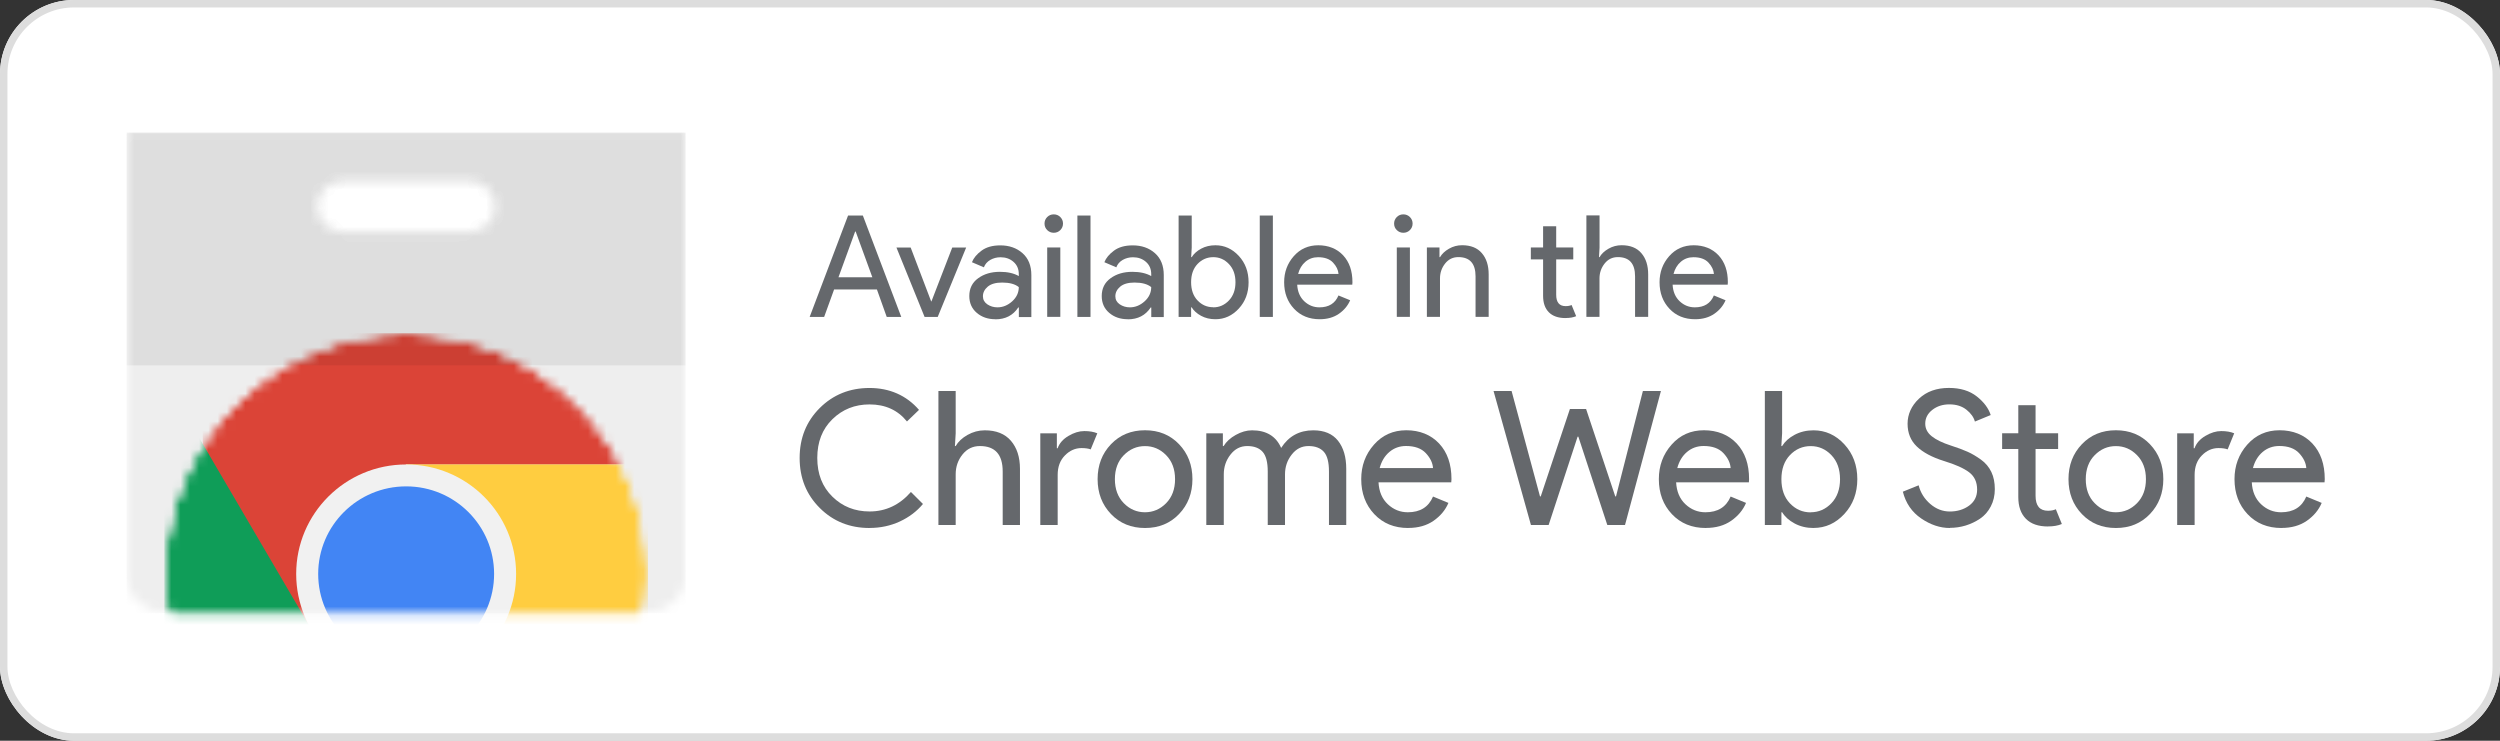
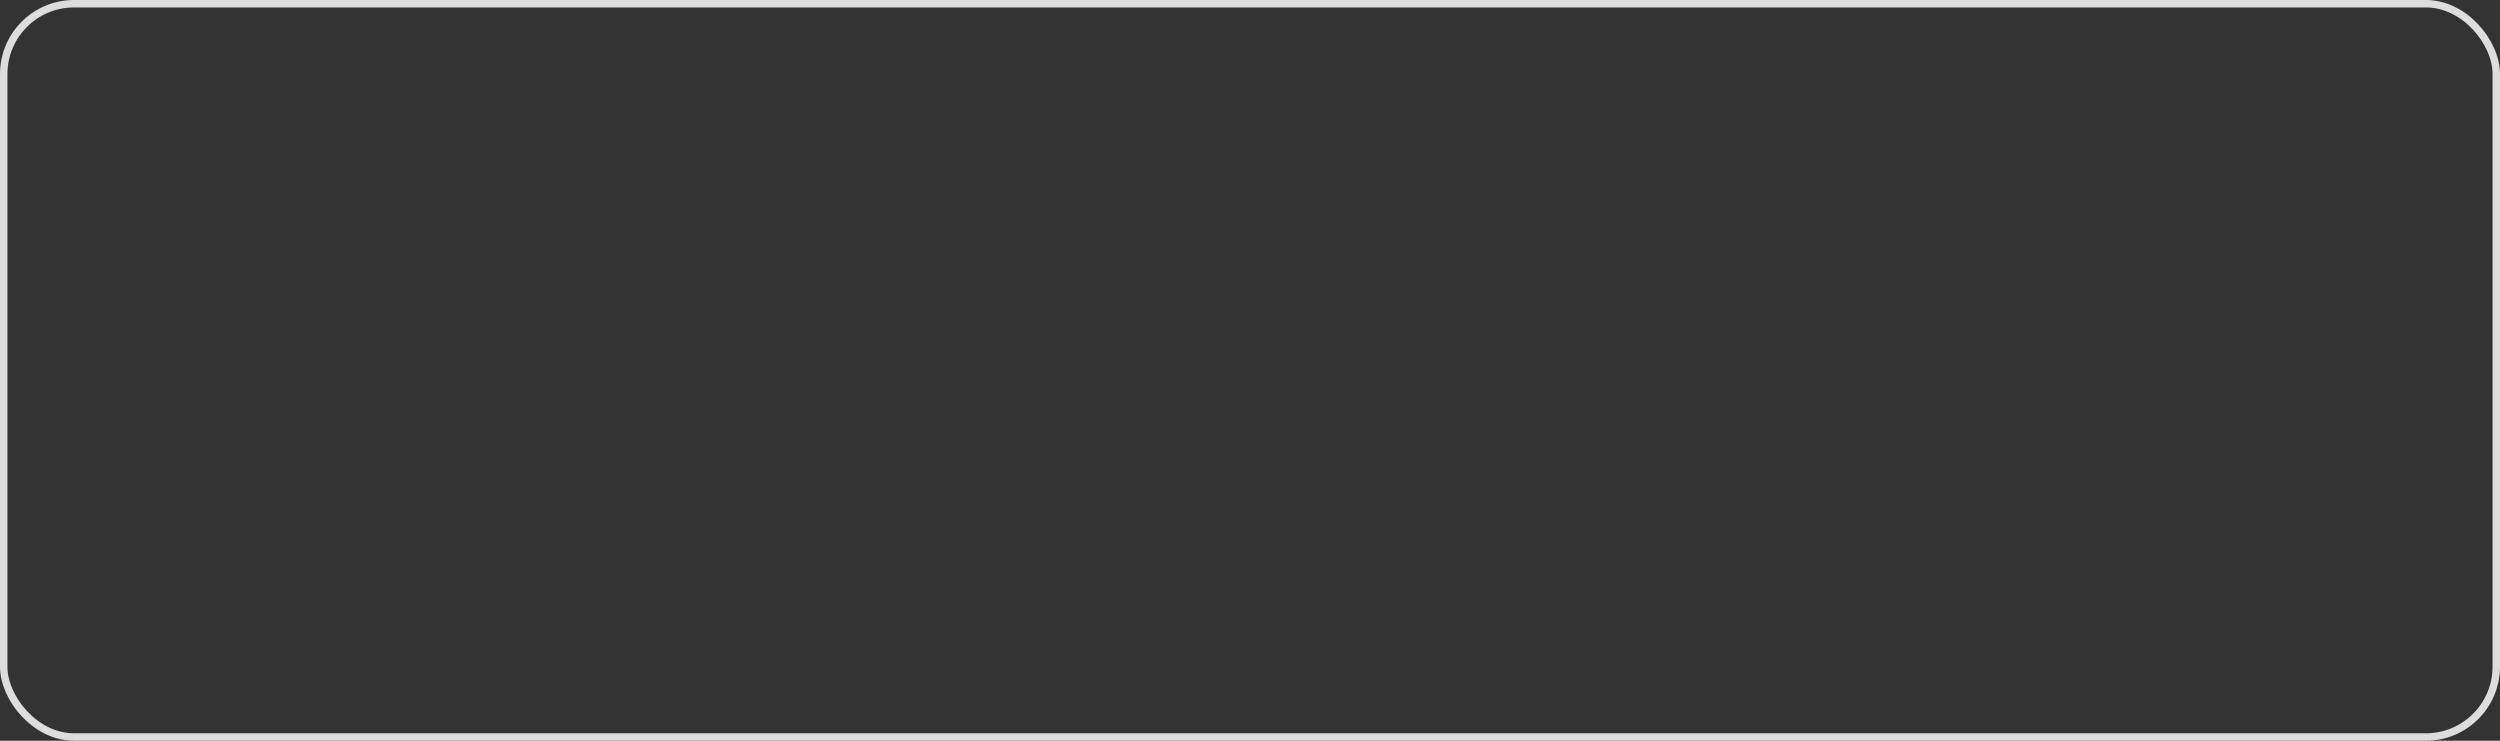
<svg xmlns="http://www.w3.org/2000/svg" width="270" height="80" viewBox="0 0 270 80" fill="none">
  <rect x="0" y="0" width="270" height="80" fill="#333333" stroke="none" />
  <g clip-path="url(#clip0_2220_1268)">
    <path d="M270 0H0V80H270V0Z" fill="white" />
    <path d="M93.913 57.024C91.772 57.024 89.978 56.303 88.534 54.861C87.086 53.419 86.361 51.621 86.361 49.463C86.361 47.305 87.086 45.508 88.534 44.065C89.983 42.623 91.778 41.902 93.913 41.902C96.047 41.902 97.886 42.688 99.252 44.267L97.952 45.518C96.964 44.295 95.619 43.677 93.913 43.677C92.327 43.677 90.993 44.207 89.901 45.273C88.809 46.338 88.266 47.731 88.266 49.458C88.266 51.184 88.809 52.577 89.901 53.642C90.988 54.708 92.327 55.238 93.913 55.238C95.658 55.238 97.15 54.538 98.38 53.134L99.68 54.429C99.016 55.227 98.182 55.855 97.183 56.32C96.179 56.784 95.092 57.019 93.913 57.019V57.024Z" fill="#65686C" />
    <path d="M103.214 42.229V46.796L103.132 48.173H103.214C103.483 47.703 103.911 47.299 104.493 46.971C105.075 46.643 105.695 46.474 106.359 46.474C107.588 46.474 108.532 46.851 109.18 47.605C109.827 48.359 110.157 49.37 110.157 50.637V56.702H108.291V50.921C108.291 49.091 107.473 48.173 105.832 48.173C105.058 48.173 104.433 48.479 103.944 49.091C103.456 49.703 103.214 50.413 103.214 51.222V56.702H101.349V42.229H103.214Z" fill="#65686C" />
    <path d="M114.218 56.702H112.352V46.797H114.141V48.414H114.223C114.415 47.873 114.8 47.43 115.392 47.081C115.979 46.731 116.55 46.556 117.11 46.556C117.67 46.556 118.131 46.638 118.509 46.797L117.796 48.534C117.554 48.441 117.22 48.392 116.803 48.392C116.128 48.392 115.524 48.66 115.008 49.19C114.487 49.719 114.229 50.419 114.229 51.282V56.702H114.218Z" fill="#65686C" />
    <path d="M119.986 47.976C120.946 46.971 122.17 46.468 123.663 46.468C125.155 46.468 126.379 46.971 127.339 47.976C128.3 48.982 128.783 50.238 128.783 51.746C128.783 53.254 128.3 54.511 127.339 55.516C126.379 56.521 125.155 57.024 123.663 57.024C122.17 57.024 120.946 56.521 119.986 55.516C119.025 54.511 118.542 53.254 118.542 51.746C118.542 50.238 119.025 48.982 119.986 47.976ZM121.374 54.347C122.016 55.002 122.779 55.325 123.657 55.325C124.535 55.325 125.298 54.997 125.94 54.347C126.582 53.691 126.906 52.828 126.906 51.752C126.906 50.675 126.582 49.807 125.94 49.157C125.298 48.501 124.535 48.179 123.657 48.179C122.779 48.179 122.016 48.506 121.374 49.157C120.732 49.807 120.408 50.675 120.408 51.752C120.408 52.828 120.732 53.697 121.374 54.347Z" fill="#65686C" />
    <path d="M130.281 56.702V46.797H132.07V48.173H132.152C132.437 47.703 132.871 47.299 133.464 46.971C134.051 46.644 134.638 46.474 135.22 46.474C136.762 46.474 137.81 47.108 138.364 48.375C139.176 47.108 140.334 46.474 141.838 46.474C143.018 46.474 143.901 46.846 144.5 47.594C145.098 48.343 145.394 49.359 145.394 50.637V56.702H143.528V50.921C143.528 49.922 143.347 49.217 142.98 48.801C142.612 48.386 142.058 48.173 141.317 48.173C140.576 48.173 139.978 48.485 139.5 49.102C139.017 49.719 138.781 50.43 138.781 51.222V56.702H136.916V50.921C136.916 49.922 136.734 49.217 136.367 48.801C135.999 48.386 135.445 48.173 134.704 48.173C133.963 48.173 133.365 48.485 132.887 49.102C132.405 49.719 132.169 50.43 132.169 51.222V56.702H130.303H130.281Z" fill="#65686C" />
    <path d="M152.089 57.024C150.585 57.024 149.367 56.527 148.423 55.527C147.485 54.532 147.013 53.27 147.013 51.746C147.013 50.304 147.468 49.064 148.385 48.026C149.301 46.987 150.465 46.468 151.886 46.468C153.307 46.468 154.542 46.949 155.431 47.905C156.32 48.861 156.759 50.14 156.759 51.746L156.737 52.09H148.879C148.933 53.09 149.268 53.877 149.883 54.456C150.497 55.035 151.222 55.325 152.045 55.325C153.384 55.325 154.29 54.757 154.767 53.626L156.43 54.314C156.106 55.084 155.568 55.724 154.827 56.243C154.081 56.762 153.17 57.018 152.083 57.018L152.089 57.024ZM154.767 50.555C154.729 49.987 154.465 49.452 153.988 48.938C153.505 48.424 152.791 48.168 151.847 48.168C151.156 48.168 150.558 48.386 150.053 48.812C149.548 49.239 149.197 49.823 149.005 50.55H154.772L154.767 50.555Z" fill="#65686C" />
    <path d="M179.38 42.229L175.5 56.702H173.59L170.462 47.163H170.38L167.252 56.702H165.342L161.303 42.229H163.251L166.319 53.609H166.401L169.551 44.169H171.297L174.447 53.609H174.529L177.432 42.229H179.38Z" fill="#65686C" />
    <path d="M184.231 57.024C182.727 57.024 181.509 56.527 180.565 55.527C179.627 54.532 179.155 53.27 179.155 51.746C179.155 50.304 179.61 49.064 180.527 48.026C181.443 46.987 182.607 46.468 184.028 46.468C185.449 46.468 186.684 46.949 187.573 47.905C188.462 48.861 188.901 50.14 188.901 51.746L188.879 52.09H181.021C181.076 53.09 181.41 53.877 182.025 54.456C182.64 55.035 183.364 55.325 184.187 55.325C185.526 55.325 186.432 54.757 186.909 53.626L188.572 54.314C188.248 55.084 187.71 55.724 186.969 56.243C186.223 56.762 185.312 57.018 184.226 57.018L184.231 57.024ZM186.909 50.555C186.871 49.987 186.607 49.452 186.13 48.938C185.647 48.424 184.933 48.168 183.99 48.168C183.298 48.168 182.7 48.386 182.195 48.812C181.69 49.239 181.339 49.823 181.147 50.55H186.915L186.909 50.555Z" fill="#65686C" />
    <path d="M195.865 57.024C195.108 57.024 194.428 56.86 193.824 56.538C193.22 56.215 192.77 55.811 192.474 55.325H192.392V56.702H190.603V42.229H192.468V46.796L192.386 48.173H192.468C192.765 47.687 193.215 47.283 193.818 46.96C194.422 46.638 195.103 46.474 195.86 46.474C197.144 46.474 198.258 46.977 199.191 47.987C200.124 48.998 200.59 50.249 200.59 51.746C200.59 53.243 200.124 54.494 199.191 55.505C198.258 56.516 197.149 57.019 195.86 57.019L195.865 57.024ZM195.558 55.325C196.425 55.325 197.171 54.997 197.792 54.347C198.412 53.697 198.724 52.828 198.724 51.752C198.724 50.675 198.412 49.807 197.792 49.157C197.171 48.507 196.425 48.179 195.558 48.179C194.691 48.179 193.928 48.501 193.314 49.151C192.699 49.796 192.392 50.664 192.392 51.757C192.392 52.85 192.699 53.719 193.314 54.363C193.928 55.008 194.674 55.336 195.558 55.336V55.325Z" fill="#65686C" />
    <path d="M210.584 57.024C209.53 57.024 208.498 56.68 207.488 55.992C206.479 55.303 205.82 54.342 205.507 53.102L207.214 52.413C207.417 53.211 207.834 53.877 208.465 54.424C209.096 54.97 209.804 55.243 210.589 55.243C211.374 55.243 212.093 55.03 212.669 54.604C213.245 54.178 213.53 53.604 213.53 52.877C213.53 52.069 213.245 51.446 212.669 51.009C212.093 50.572 211.182 50.162 209.936 49.785C208.652 49.381 207.675 48.856 207.011 48.217C206.347 47.578 206.018 46.758 206.018 45.759C206.018 44.759 206.429 43.819 207.258 43.049C208.081 42.278 209.157 41.896 210.485 41.896C211.714 41.896 212.718 42.202 213.492 42.814C214.266 43.426 214.765 44.098 214.996 44.824L213.289 45.529C213.168 45.07 212.866 44.644 212.384 44.256C211.901 43.868 211.286 43.672 210.529 43.672C209.81 43.672 209.201 43.868 208.69 44.267C208.18 44.666 207.927 45.158 207.927 45.753C207.927 46.294 208.163 46.748 208.63 47.119C209.096 47.49 209.782 47.824 210.693 48.119C211.412 48.348 212.01 48.572 212.488 48.785C212.971 48.998 213.454 49.288 213.948 49.643C214.441 49.998 214.815 50.446 215.067 50.976C215.32 51.506 215.44 52.123 215.44 52.823C215.44 53.522 215.292 54.15 215.001 54.702C214.71 55.254 214.326 55.691 213.843 56.019C213.36 56.341 212.845 56.587 212.29 56.757C211.736 56.926 211.165 57.008 210.584 57.008V57.024Z" fill="#65686C" />
    <path d="M221.186 56.86C220.143 56.86 219.348 56.587 218.799 56.03C218.25 55.472 217.976 54.697 217.976 53.686V48.49H216.23V46.791H217.976V43.759H219.841V46.791H222.278V48.49H219.841V53.544C219.841 54.62 220.286 55.161 221.18 55.161C221.521 55.161 221.801 55.106 222.031 54.997L222.679 56.592C222.273 56.767 221.773 56.855 221.175 56.855L221.186 56.86Z" fill="#65686C" />
    <path d="M224.841 47.976C225.801 46.971 227.025 46.468 228.518 46.468C230.01 46.468 231.234 46.971 232.194 47.976C233.155 48.982 233.638 50.238 233.638 51.746C233.638 53.254 233.155 54.511 232.194 55.516C231.234 56.521 230.01 57.024 228.518 57.024C227.025 57.024 225.801 56.521 224.841 55.516C223.88 54.511 223.397 53.254 223.397 51.746C223.397 50.238 223.88 48.982 224.841 47.976ZM226.229 54.347C226.871 55.002 227.634 55.325 228.512 55.325C229.39 55.325 230.153 54.997 230.795 54.347C231.437 53.691 231.761 52.828 231.761 51.752C231.761 50.675 231.437 49.807 230.795 49.157C230.153 48.501 229.39 48.179 228.512 48.179C227.634 48.179 226.871 48.506 226.229 49.157C225.587 49.807 225.263 50.675 225.263 51.752C225.263 52.828 225.582 53.697 226.229 54.347Z" fill="#65686C" />
-     <path d="M237.002 56.702H235.136V46.797H236.925V48.414H237.008C237.2 47.873 237.584 47.43 238.176 47.081C238.764 46.731 239.34 46.556 239.894 46.556C240.448 46.556 240.915 46.638 241.294 46.797L240.586 48.534C240.344 48.441 240.009 48.392 239.592 48.392C238.917 48.392 238.314 48.66 237.798 49.19C237.276 49.719 237.019 50.419 237.019 51.282V56.702H237.002Z" fill="#65686C" />
    <path d="M246.402 57.024C244.899 57.024 243.68 56.527 242.737 55.527C241.798 54.532 241.326 53.27 241.326 51.746C241.326 50.304 241.782 49.064 242.698 48.026C243.615 46.987 244.778 46.468 246.199 46.468C247.621 46.468 248.855 46.949 249.744 47.905C250.633 48.861 251.073 50.14 251.073 51.746L251.051 52.09H243.192C243.247 53.09 243.582 53.877 244.196 54.456C244.811 55.035 245.535 55.325 246.358 55.325C247.698 55.325 248.603 54.757 249.08 53.626L250.743 54.314C250.419 55.084 249.882 55.724 249.141 56.243C248.394 56.762 247.483 57.018 246.397 57.018L246.402 57.024ZM249.08 50.555C249.042 49.987 248.779 49.452 248.301 48.938C247.818 48.424 247.105 48.168 246.161 48.168C245.469 48.168 244.871 48.386 244.366 48.812C243.862 49.239 243.51 49.823 243.318 50.55H249.086L249.08 50.555Z" fill="#65686C" />
    <path d="M87.442 34.231L91.591 23.277H93.188L97.337 34.231H95.767L94.708 31.264H90.082L89.007 34.231H87.437H87.442ZM90.56 29.947H94.214L92.414 25.009H92.354L90.554 29.947H90.56Z" fill="#65686C" />
    <path d="M99.856 34.231L96.816 26.735H98.353L100.564 32.548H100.597L102.842 26.735H104.345L101.272 34.231H99.856Z" fill="#65686C" />
    <path d="M107.495 34.477C106.694 34.477 106.03 34.247 105.492 33.788C104.954 33.329 104.685 32.723 104.685 31.969C104.685 31.155 105.003 30.51 105.64 30.051C106.277 29.587 107.056 29.357 107.989 29.357C108.817 29.357 109.498 29.51 110.03 29.816V29.603C110.03 29.051 109.838 28.614 109.459 28.281C109.081 27.948 108.614 27.784 108.06 27.784C107.648 27.784 107.281 27.882 106.946 28.073C106.611 28.27 106.386 28.532 106.26 28.871L104.97 28.319C105.146 27.871 105.486 27.456 106.002 27.074C106.513 26.691 107.193 26.5 108.033 26.5C108.993 26.5 109.794 26.779 110.431 27.341C111.067 27.904 111.386 28.691 111.386 29.712V34.242H110.036V33.204H109.975C109.41 34.061 108.587 34.487 107.5 34.487L107.495 34.477ZM107.725 33.193C108.307 33.193 108.839 32.974 109.317 32.542C109.794 32.111 110.03 31.597 110.03 31.007C109.63 30.68 109.031 30.516 108.23 30.516C107.544 30.516 107.028 30.663 106.677 30.958C106.331 31.253 106.156 31.603 106.156 31.996C106.156 32.362 106.315 32.652 106.633 32.87C106.952 33.083 107.314 33.193 107.725 33.193Z" fill="#65686C" />
    <path d="M114.514 24.85C114.322 25.041 114.086 25.14 113.806 25.14C113.527 25.14 113.296 25.041 113.098 24.85C112.906 24.659 112.808 24.424 112.808 24.145C112.808 23.867 112.906 23.637 113.098 23.44C113.291 23.249 113.527 23.151 113.806 23.151C114.086 23.151 114.317 23.249 114.514 23.44C114.706 23.637 114.805 23.867 114.805 24.145C114.805 24.424 114.706 24.653 114.514 24.85ZM114.514 34.225H113.098V26.729H114.514V34.225Z" fill="#65686C" />
    <path d="M117.774 34.231H116.358V23.277H117.774V34.231Z" fill="#65686C" />
    <path d="M121.797 34.477C120.995 34.477 120.331 34.247 119.794 33.788C119.256 33.329 118.987 32.723 118.987 31.969C118.987 31.155 119.305 30.51 119.942 30.051C120.578 29.587 121.358 29.357 122.29 29.357C123.119 29.357 123.8 29.51 124.332 29.816V29.603C124.332 29.051 124.14 28.614 123.761 28.281C123.383 27.948 122.916 27.784 122.362 27.784C121.95 27.784 121.583 27.882 121.248 28.073C120.913 28.27 120.688 28.532 120.562 28.871L119.272 28.319C119.448 27.871 119.788 27.456 120.304 27.074C120.814 26.691 121.495 26.5 122.334 26.5C123.295 26.5 124.096 26.779 124.733 27.341C125.369 27.904 125.687 28.691 125.687 29.712V34.242H124.337V33.204H124.277C123.712 34.061 122.889 34.487 121.802 34.487L121.797 34.477ZM122.027 33.193C122.609 33.193 123.141 32.974 123.619 32.542C124.096 32.111 124.332 31.597 124.332 31.007C123.931 30.68 123.333 30.516 122.532 30.516C121.846 30.516 121.33 30.663 120.979 30.958C120.633 31.253 120.458 31.603 120.458 31.996C120.458 32.362 120.617 32.652 120.935 32.87C121.253 33.083 121.615 33.193 122.027 33.193Z" fill="#65686C" />
    <path d="M131.263 34.477C130.687 34.477 130.177 34.356 129.721 34.111C129.266 33.865 128.925 33.559 128.7 33.193H128.64V34.231H127.29V23.277H128.706V26.735L128.646 27.773H128.706C128.931 27.407 129.271 27.101 129.727 26.855C130.182 26.609 130.698 26.489 131.269 26.489C132.24 26.489 133.08 26.872 133.788 27.636C134.496 28.401 134.847 29.352 134.847 30.483C134.847 31.614 134.496 32.564 133.788 33.329C133.08 34.094 132.24 34.477 131.269 34.477H131.263ZM131.033 33.193C131.686 33.193 132.251 32.947 132.723 32.45C133.195 31.953 133.431 31.302 133.431 30.483C133.431 29.663 133.195 29.013 132.723 28.516C132.251 28.019 131.686 27.773 131.033 27.773C130.38 27.773 129.803 28.019 129.337 28.505C128.871 28.997 128.64 29.652 128.64 30.477C128.64 31.302 128.871 31.963 129.337 32.45C129.803 32.941 130.369 33.182 131.033 33.182V33.193Z" fill="#65686C" />
-     <path d="M137.47 34.231H136.054V23.277H137.47V34.231Z" fill="#65686C" />
    <path d="M142.529 34.477C141.393 34.477 140.466 34.1 139.758 33.346C139.045 32.592 138.688 31.636 138.688 30.483C138.688 29.39 139.034 28.456 139.725 27.669C140.417 26.883 141.3 26.489 142.376 26.489C143.451 26.489 144.384 26.85 145.059 27.576C145.734 28.303 146.064 29.27 146.064 30.483L146.047 30.745H140.098C140.137 31.499 140.395 32.095 140.861 32.537C141.328 32.974 141.871 33.193 142.497 33.193C143.512 33.193 144.198 32.767 144.554 31.909L145.817 32.428C145.57 33.007 145.164 33.499 144.604 33.887C144.039 34.28 143.347 34.477 142.529 34.477ZM144.56 29.582C144.527 29.155 144.329 28.746 143.967 28.358C143.605 27.97 143.062 27.779 142.348 27.779C141.827 27.779 141.372 27.942 140.987 28.27C140.603 28.598 140.34 29.035 140.197 29.587H144.56V29.582Z" fill="#65686C" />
    <path d="M152.27 24.85C152.078 25.041 151.842 25.14 151.562 25.14C151.282 25.14 151.052 25.041 150.854 24.85C150.657 24.659 150.563 24.424 150.563 24.145C150.563 23.867 150.662 23.637 150.854 23.44C151.046 23.249 151.282 23.151 151.562 23.151C151.842 23.151 152.073 23.249 152.27 23.44C152.462 23.637 152.561 23.867 152.561 24.145C152.561 24.424 152.462 24.653 152.27 24.85ZM152.27 34.225H150.854V26.729H152.27V34.225Z" fill="#65686C" />
    <path d="M155.464 26.735V27.773H155.524C155.727 27.418 156.051 27.112 156.49 26.861C156.929 26.609 157.401 26.484 157.906 26.484C158.839 26.484 159.552 26.768 160.041 27.341C160.535 27.91 160.776 28.68 160.776 29.636V34.225H159.36V29.849C159.36 28.461 158.74 27.767 157.5 27.767C156.918 27.767 156.441 27.997 156.073 28.461C155.705 28.926 155.519 29.461 155.519 30.073V34.22H154.103V26.724H155.453L155.464 26.735Z" fill="#65686C" />
    <path d="M169.079 34.351C168.289 34.351 167.691 34.143 167.274 33.723C166.857 33.302 166.654 32.712 166.654 31.947V28.013H165.331V26.729H166.654V24.435H168.069V26.729H169.913V28.013H168.069V31.838C168.069 32.652 168.41 33.062 169.085 33.062C169.343 33.062 169.557 33.023 169.732 32.941L170.226 34.149C169.919 34.28 169.54 34.346 169.09 34.346L169.079 34.351Z" fill="#65686C" />
    <path d="M172.751 23.277V26.735L172.691 27.773H172.751C172.954 27.418 173.278 27.112 173.717 26.861C174.156 26.609 174.628 26.484 175.133 26.484C176.066 26.484 176.779 26.768 177.267 27.341C177.761 27.91 178.003 28.68 178.003 29.636V34.225H176.587V29.849C176.587 28.461 175.967 27.767 174.727 27.767C174.145 27.767 173.667 27.997 173.3 28.461C172.932 28.926 172.745 29.461 172.745 30.073V34.22H171.33V23.266H172.745L172.751 23.277Z" fill="#65686C" />
    <path d="M183.073 34.477C181.937 34.477 181.01 34.1 180.302 33.346C179.589 32.592 179.232 31.636 179.232 30.483C179.232 29.39 179.578 28.456 180.269 27.669C180.961 26.883 181.844 26.489 182.92 26.489C183.995 26.489 184.928 26.85 185.603 27.576C186.278 28.303 186.608 29.27 186.608 30.483L186.591 30.745H180.642C180.681 31.499 180.939 32.095 181.405 32.537C181.872 32.974 182.415 33.193 183.04 33.193C184.056 33.193 184.742 32.767 185.098 31.909L186.361 32.428C186.114 33.007 185.708 33.499 185.148 33.887C184.583 34.28 183.891 34.477 183.073 34.477ZM185.104 29.582C185.071 29.155 184.873 28.746 184.511 28.358C184.149 27.97 183.606 27.779 182.892 27.779C182.371 27.779 181.915 27.942 181.531 28.27C181.147 28.598 180.884 29.035 180.741 29.587H185.104V29.582Z" fill="#65686C" />
    <mask id="mask0_2220_1268" style="mask-type:luminance" maskUnits="userSpaceOnUse" x="13" y="14" width="62" height="53">
      <path d="M13.62 14.087V61.985C13.62 64.241 15.475 66.088 17.741 66.088H69.974C72.241 66.088 74.096 64.241 74.096 61.985V14.087H13.62ZM50.734 25.036H36.987C35.467 25.036 34.238 23.812 34.238 22.298C34.238 20.785 35.467 19.561 36.987 19.561H50.734C52.254 19.561 53.483 20.785 53.483 22.298C53.483 23.812 52.254 25.036 50.734 25.036Z" fill="white" />
    </mask>
    <g mask="url(#mask0_2220_1268)">
      <path d="M13.68 14.322H74.046V66.224H13.68V14.322Z" fill="#EEEEEE" />
    </g>
    <mask id="mask1_2220_1268" style="mask-type:luminance" maskUnits="userSpaceOnUse" x="13" y="14" width="62" height="53">
      <path d="M13.68 14.322V62.129C13.68 64.381 15.532 66.224 17.794 66.224H69.932C72.195 66.224 74.046 64.381 74.046 62.129V14.322H13.68ZM50.727 25.25H37.005C35.487 25.25 34.26 24.028 34.26 22.518C34.26 21.007 35.487 19.786 37.005 19.786H50.727C52.244 19.786 53.471 21.007 53.471 22.518C53.471 24.028 52.244 25.25 50.727 25.25Z" fill="white" />
    </mask>
    <g mask="url(#mask1_2220_1268)">
      <mask id="mask2_2220_1268" style="mask-type:luminance" maskUnits="userSpaceOnUse" x="17" y="35" width="53" height="53">
        <mask id="mask3_2220_1268" style="mask-type:luminance" maskUnits="userSpaceOnUse" x="17" y="35" width="53" height="53">
          <mask id="mask4_2220_1268" style="mask-type:luminance" maskUnits="userSpaceOnUse" x="17" y="35" width="53" height="53">
            <mask id="mask5_2220_1268" style="mask-type:luminance" maskUnits="userSpaceOnUse" x="17" y="35" width="53" height="53">
              <path d="M43.864 87.985C58.287 87.985 69.98 76.344 69.98 61.985C69.98 47.625 58.287 35.984 43.864 35.984C29.44 35.984 17.747 47.625 17.747 61.985C17.747 76.344 29.44 87.985 43.864 87.985Z" fill="white" />
            </mask>
            <g mask="url(#mask5_2220_1268)">
-               <path d="M43.864 87.985C58.287 87.985 69.98 76.344 69.98 61.985C69.98 47.625 58.287 35.984 43.864 35.984C29.44 35.984 17.747 47.625 17.747 61.985C17.747 76.344 29.44 87.985 43.864 87.985Z" fill="white" />
-             </g>
+               </g>
          </mask>
          <g mask="url(#mask4_2220_1268)">
            <path d="M43.864 87.985C58.287 87.985 69.98 76.344 69.98 61.985C69.98 47.625 58.287 35.984 43.864 35.984C29.44 35.984 17.747 47.625 17.747 61.985C17.747 76.344 29.44 87.985 43.864 87.985Z" fill="white" />
          </g>
        </mask>
        <g mask="url(#mask3_2220_1268)">
          <path d="M43.864 87.985C58.287 87.985 69.98 76.344 69.98 61.985C69.98 47.625 58.287 35.984 43.864 35.984C29.44 35.984 17.747 47.625 17.747 61.985C17.747 76.344 29.44 87.985 43.864 87.985Z" fill="white" />
        </g>
      </mask>
      <g mask="url(#mask2_2220_1268)">
-         <path d="M21.895 35.984V67.896H33.584L43.869 50.167H69.985V35.984H21.895ZM21.895 35.984V67.896H33.584L43.869 50.167H69.985V35.984H21.895Z" fill="#DB4437" />
        <path d="M17.747 87.985H42.607L54.148 76.496V67.896H33.585L17.747 40.858V87.985ZM17.747 87.985H42.607L54.148 76.496V67.896H33.585L17.747 40.858V87.985Z" fill="#0F9D58" />
        <path d="M43.863 50.162L54.147 67.891L42.612 87.985H69.985V50.162H43.868H43.863ZM43.863 50.162L54.147 67.891L42.612 87.985H69.985V50.162H43.868H43.863Z" fill="#FFCD40" />
        <path d="M43.863 73.808C50.422 73.808 55.739 68.514 55.739 61.985C55.739 55.455 50.422 50.162 43.863 50.162C37.305 50.162 31.988 55.455 31.988 61.985C31.988 68.514 37.305 73.808 43.863 73.808Z" fill="#F1F1F1" />
        <path d="M43.864 71.442C49.11 71.442 53.363 67.208 53.363 61.985C53.363 56.762 49.11 52.528 43.864 52.528C38.617 52.528 34.364 56.762 34.364 61.985C34.364 67.208 38.617 71.442 43.864 71.442Z" fill="#4285F4" />
      </g>
    </g>
    <mask id="mask6_2220_1268" style="mask-type:luminance" maskUnits="userSpaceOnUse" x="13" y="14" width="62" height="53">
      <path d="M13.62 14.087V61.985C13.62 64.241 15.475 66.088 17.741 66.088H69.974C72.241 66.088 74.096 64.241 74.096 61.985V14.087H13.62ZM50.734 25.036H36.987C35.467 25.036 34.238 23.812 34.238 22.298C34.238 20.785 35.467 19.561 36.987 19.561H50.734C52.254 19.561 53.483 20.785 53.483 22.298C53.483 23.812 52.254 25.036 50.734 25.036Z" fill="white" />
    </mask>
    <g mask="url(#mask6_2220_1268)">
      <path d="M13.68 14.322L13.68 39.453H74.046V14.322H13.68Z" fill="#010101" fill-opacity="0.07" />
    </g>
  </g>
  <rect x="0.402" y="0.402" width="269.196" height="79.196" rx="7.598" stroke="#DDDDDD" stroke-width="0.804" />
  <defs>
    <clipPath id="clip0_2220_1268">
-       <rect width="270" height="80" rx="8" fill="white" />
-     </clipPath>
+       </clipPath>
  </defs>
</svg>